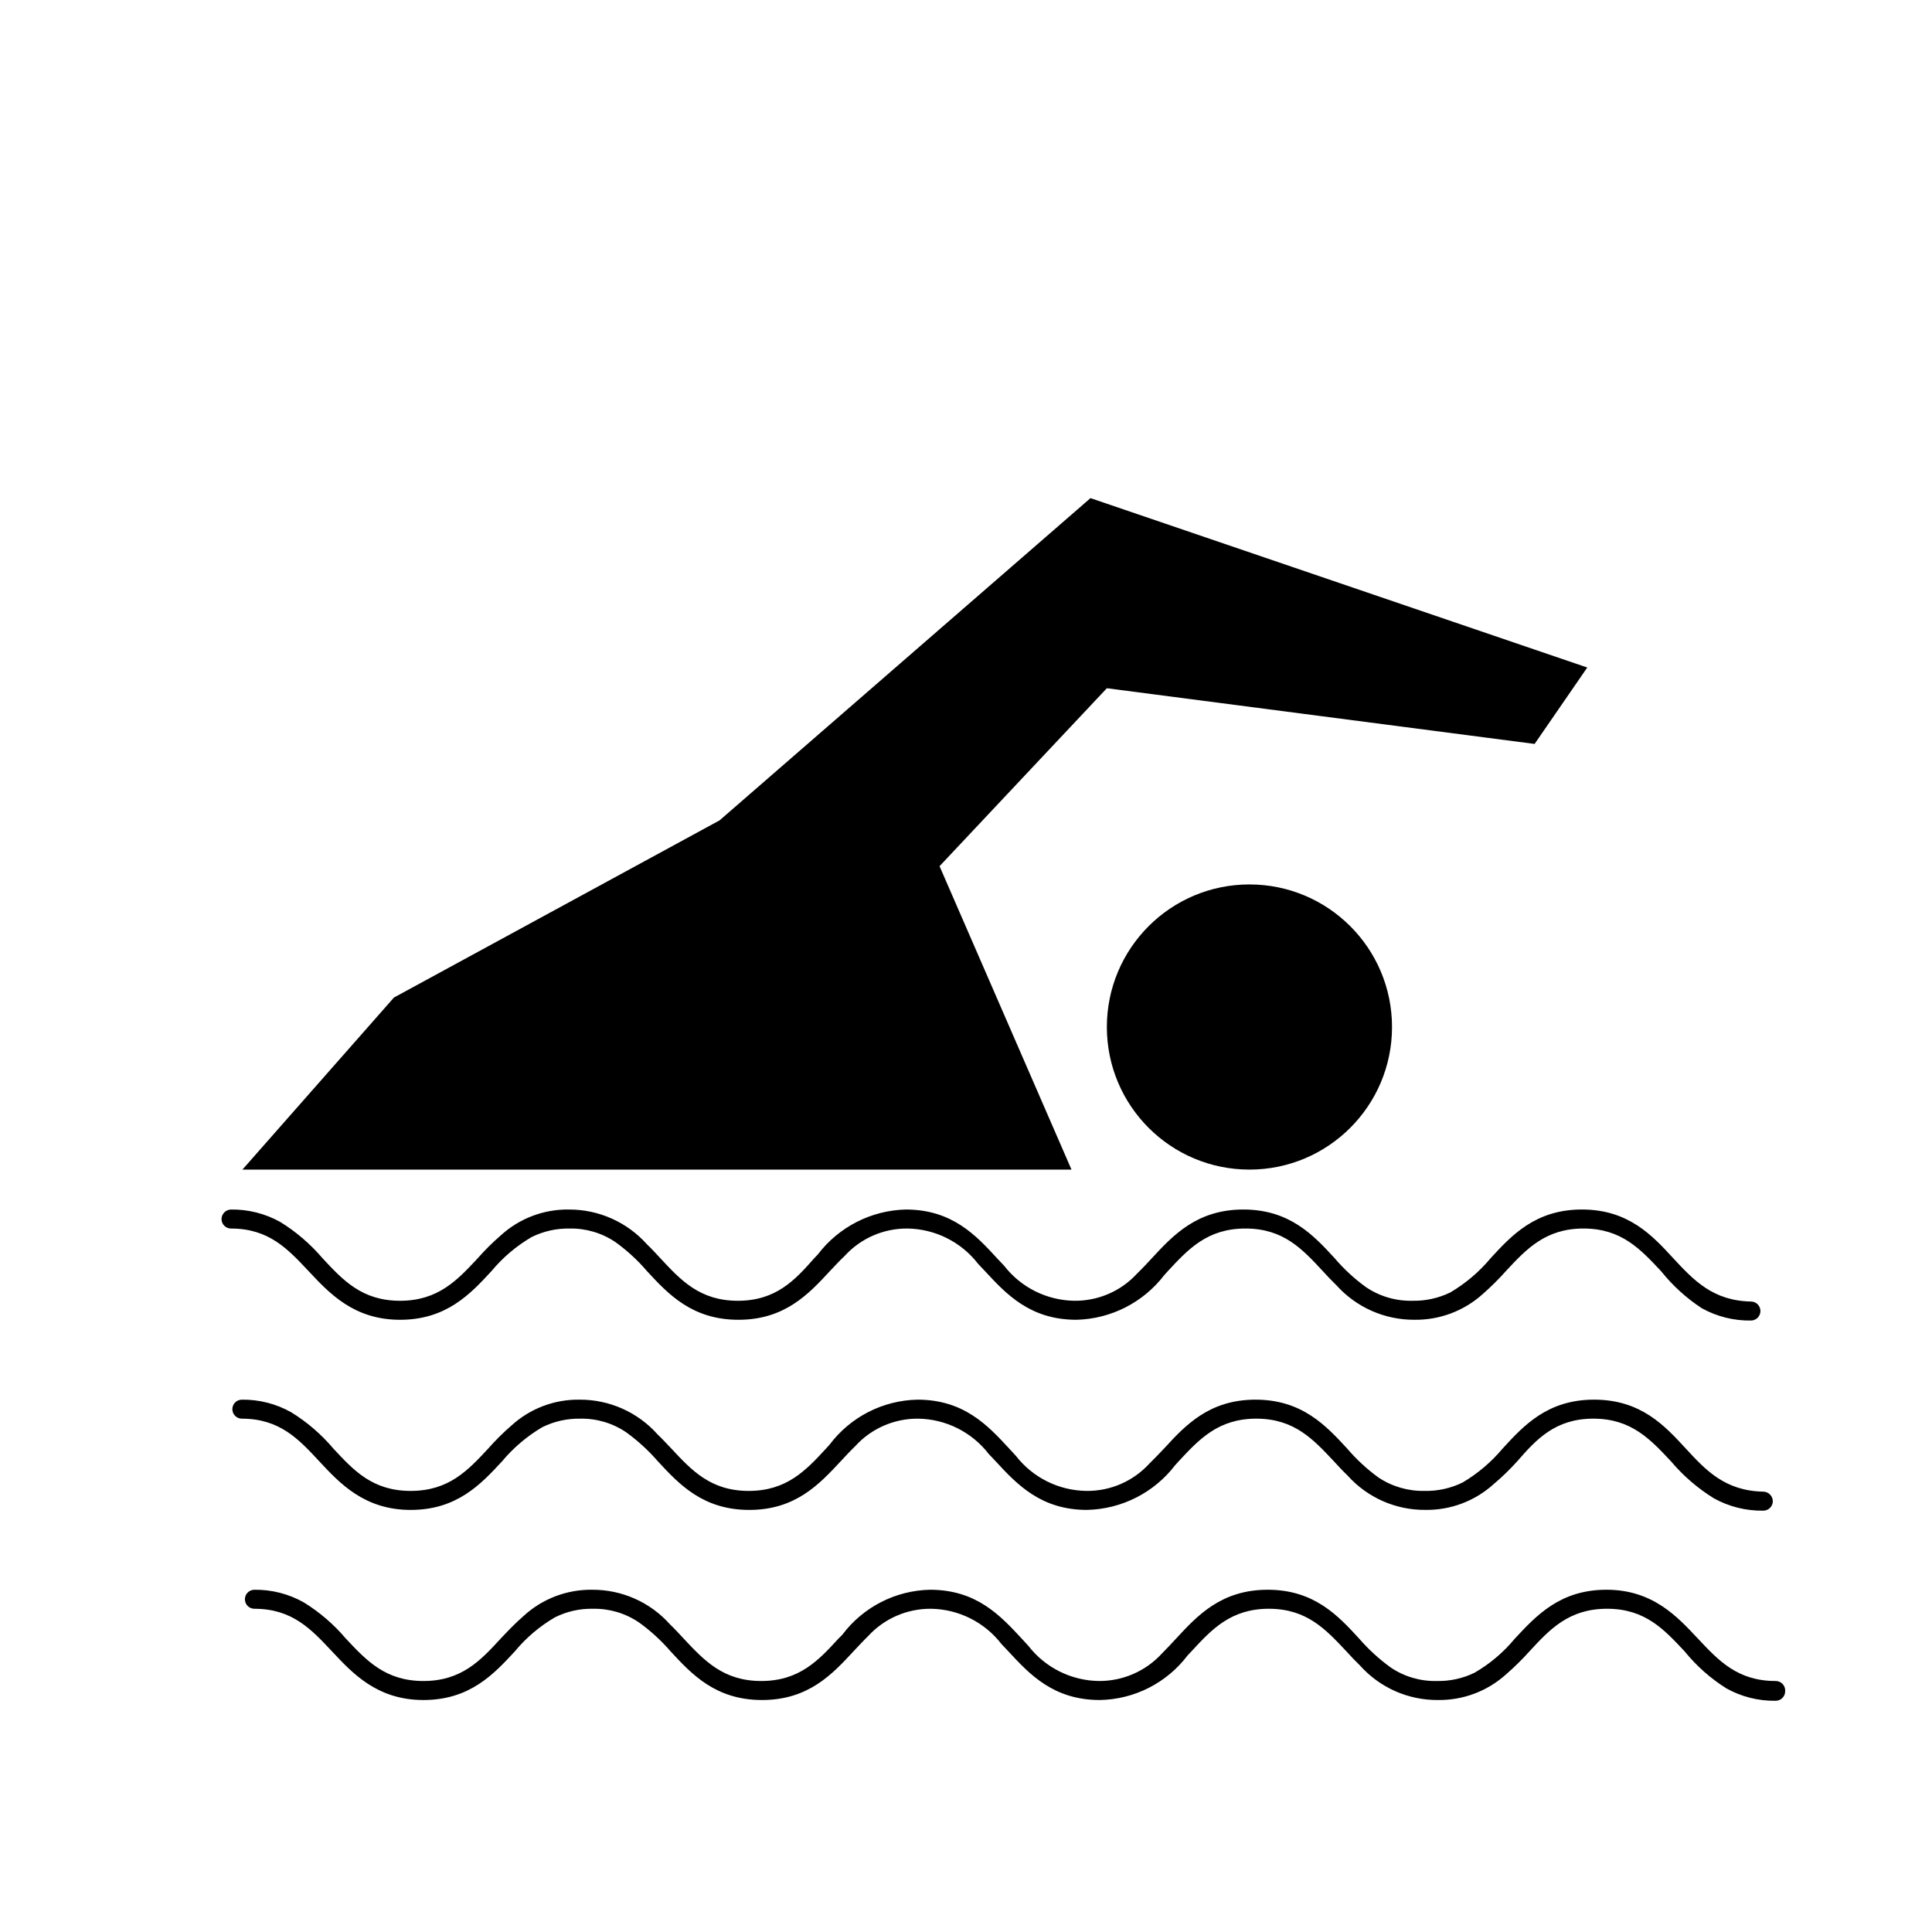
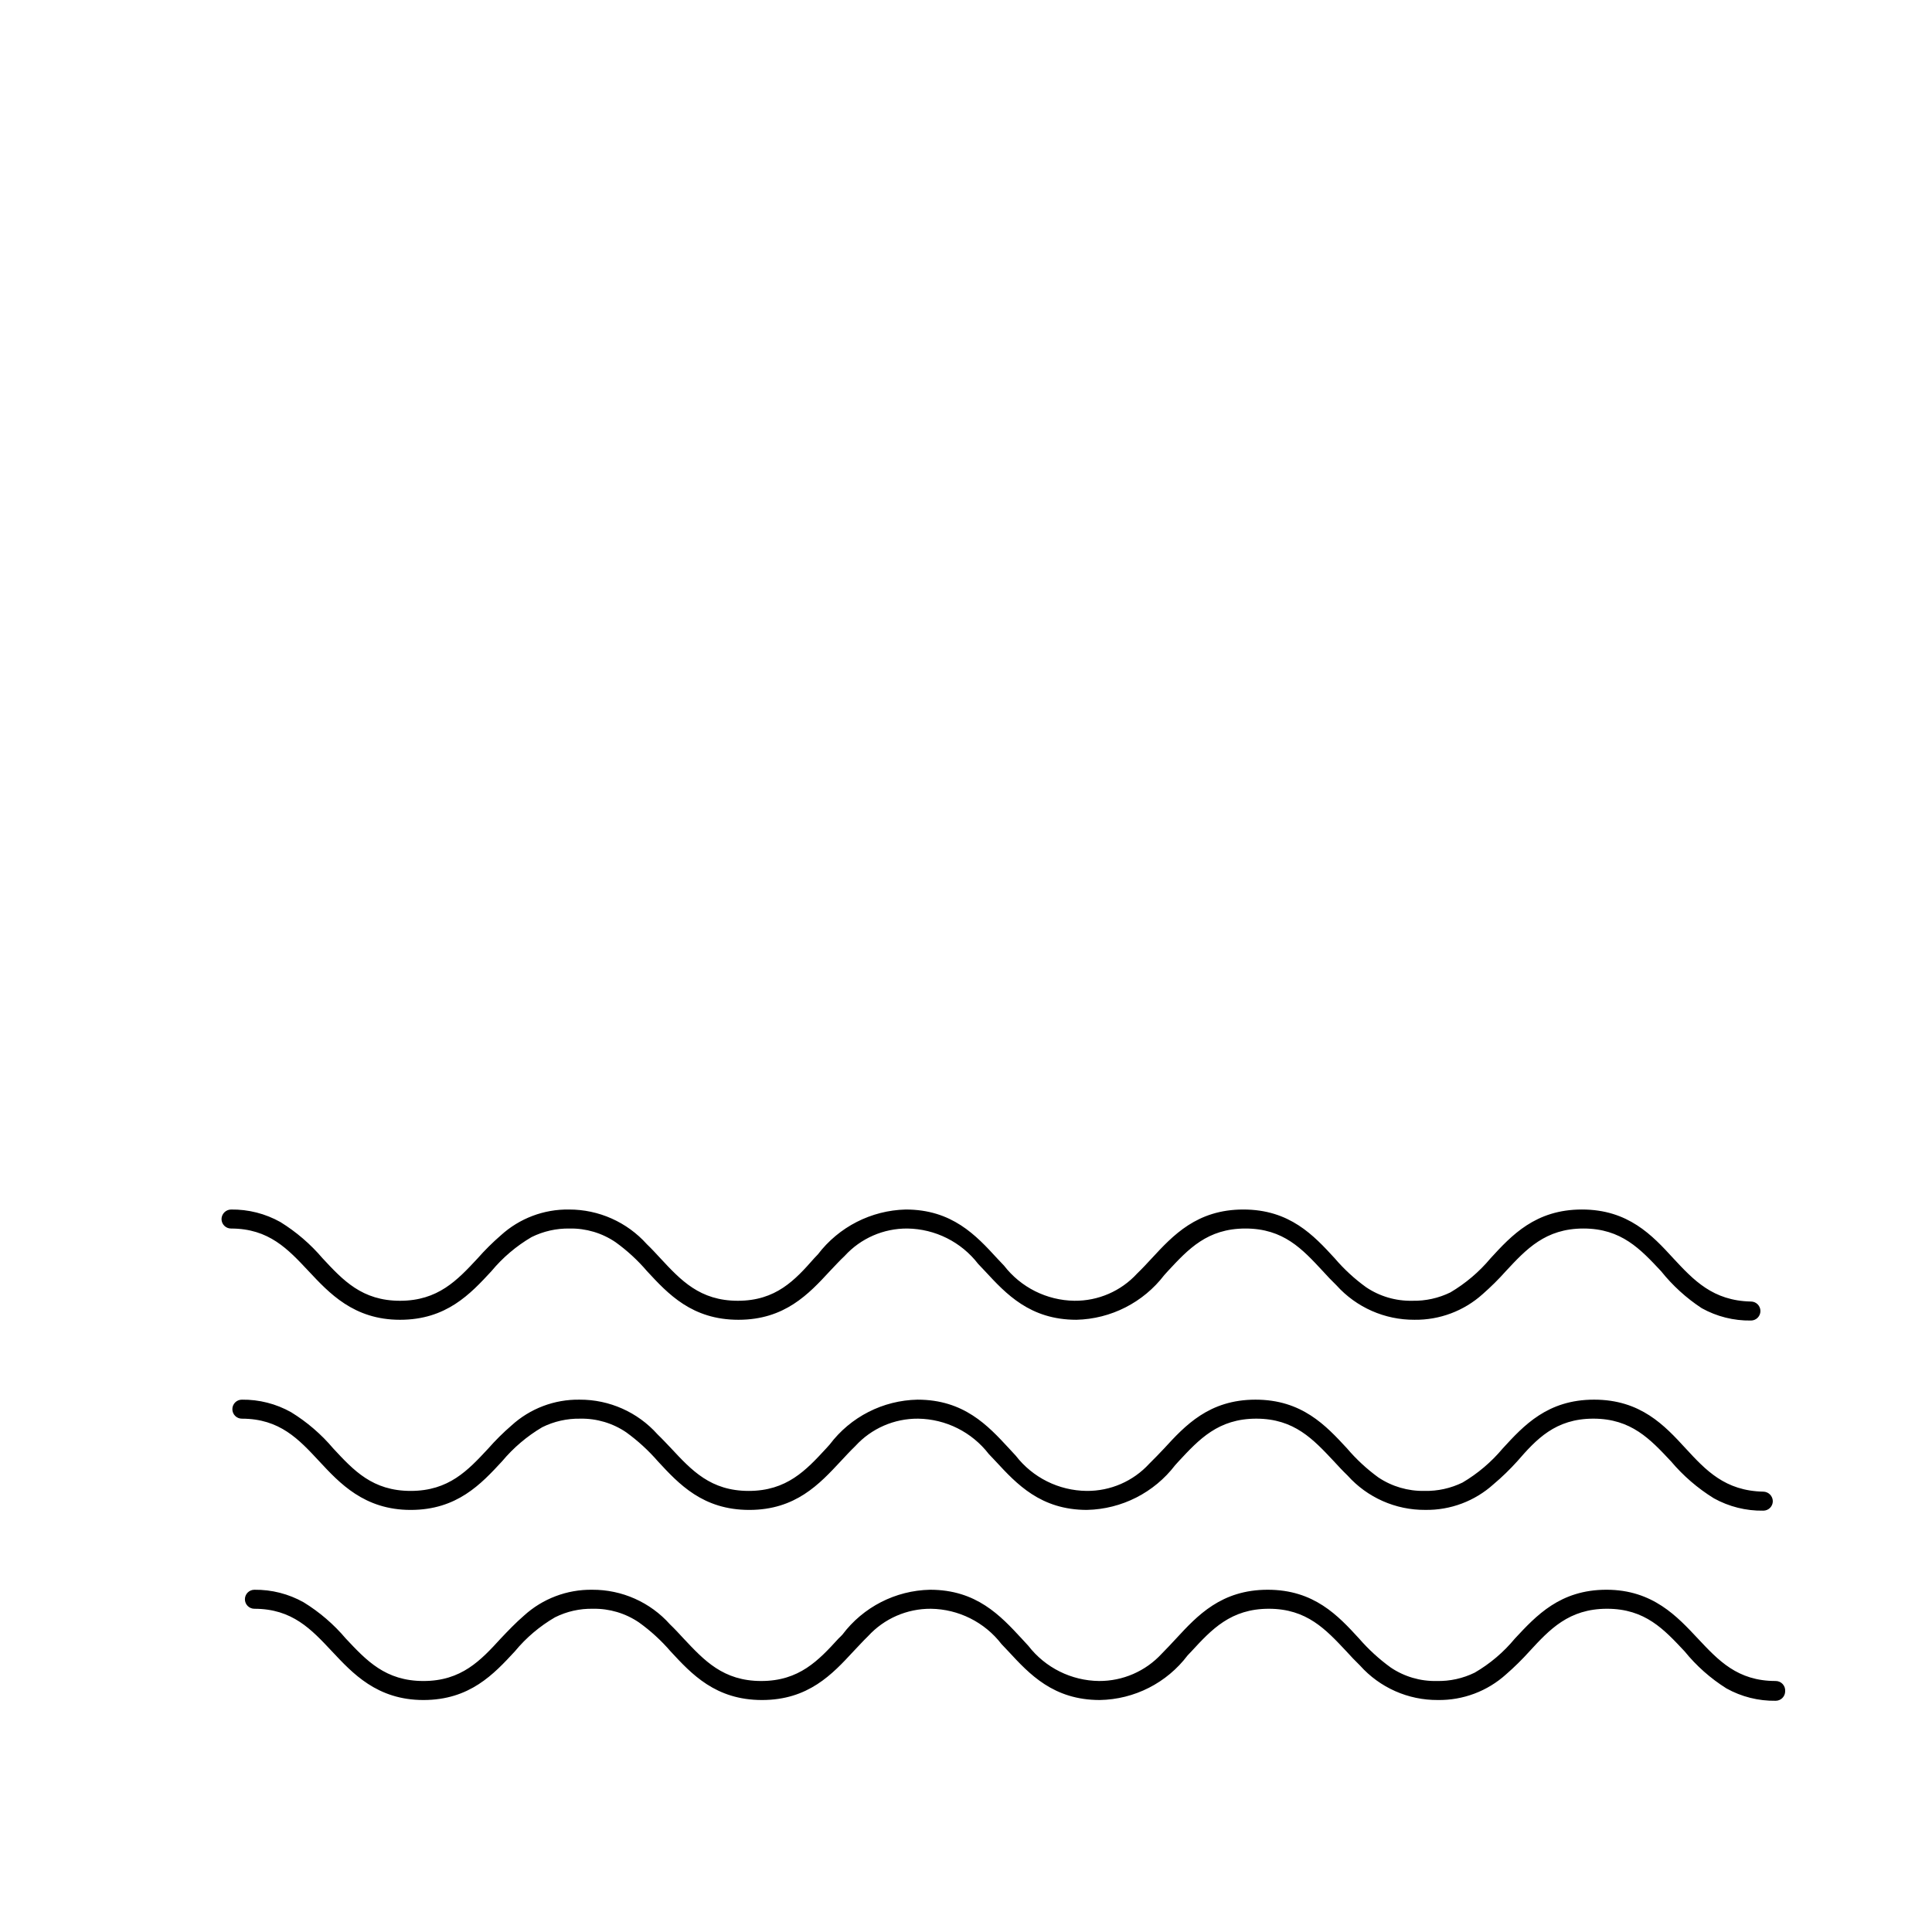
<svg xmlns="http://www.w3.org/2000/svg" fill="#000000" width="800px" height="800px" version="1.1" viewBox="144 144 512 512">
  <g>
    <path d="m587.46 477.48c-5.594-6.098-11.941-12.949-24.234-12.949s-18.641 6.852-24.234 12.949h0.004c-3.004 3.59-6.602 6.637-10.629 9.02-3.137 1.531-6.59 2.289-10.078 2.215-4.352 0.098-8.629-1.148-12.242-3.578-3.066-2.211-5.856-4.781-8.312-7.656-5.594-6.098-11.941-12.949-24.234-12.949-12.293 0-18.641 6.852-24.285 12.949-1.258 1.359-2.519 2.719-3.879 4.031-4.266 4.652-10.309 7.273-16.625 7.203-7.309-0.102-14.172-3.535-18.641-9.32l-1.812-1.914c-5.594-6.098-11.941-12.949-24.234-12.949-9.16 0.23-17.719 4.606-23.277 11.891l-0.957 1.008c-5.137 5.844-10.176 11.285-20.25 11.285-10.078 0-15.113-5.441-20.504-11.234-1.16-1.258-2.367-2.57-3.629-3.777-5.25-5.852-12.746-9.188-20.605-9.172-6.684-0.105-13.152 2.348-18.09 6.852-2.184 1.891-4.234 3.93-6.144 6.098-5.391 5.793-10.48 11.234-20.555 11.234-10.078 0-15.113-5.441-20.504-11.234h-0.004c-3.203-3.769-6.977-7.016-11.184-9.621-3.996-2.242-8.516-3.391-13.098-3.328-1.379 0.027-2.492 1.141-2.519 2.519 0 0.668 0.266 1.309 0.738 1.781 0.473 0.473 1.113 0.738 1.781 0.738 10.078 0 15.113 5.492 20.555 11.285s11.941 12.898 24.234 12.898 18.641-6.852 24.234-12.898h-0.004c2.996-3.602 6.59-6.652 10.633-9.02 3.129-1.547 6.582-2.324 10.074-2.266 4.344-0.082 8.602 1.184 12.191 3.629 3.066 2.211 5.859 4.781 8.316 7.656 5.594 6.047 11.941 12.898 24.234 12.898 12.293 0 18.641-6.852 24.234-12.898 1.309-1.359 2.57-2.769 3.93-4.031h-0.004c4.262-4.668 10.305-7.305 16.625-7.254 7.352 0.102 14.254 3.551 18.742 9.371l1.812 1.914c5.594 6.047 11.941 12.898 24.234 12.898 9.152-0.219 17.711-4.574 23.277-11.84l0.957-1.059c5.391-5.793 10.43-11.285 20.555-11.285s15.113 5.492 20.504 11.285c1.141 1.277 2.352 2.535 3.629 3.777 5.269 5.848 12.785 9.164 20.656 9.121 6.668 0.09 13.129-2.34 18.086-6.801 2.172-1.906 4.227-3.941 6.148-6.098 5.391-5.793 10.48-11.285 20.555-11.285 10.078 0 15.113 5.492 20.555 11.285 3.055 3.82 6.691 7.137 10.781 9.824 3.988 2.219 8.488 3.348 13.047 3.277 0.672 0 1.312-0.266 1.781-0.738 0.473-0.473 0.738-1.113 0.738-1.781 0-0.668-0.266-1.309-0.738-1.781-0.469-0.473-1.109-0.738-1.781-0.738-10.074-0.203-15.164-5.644-20.555-11.438z" />
    <path d="m590.74 527.87c-5.594-6.098-11.941-12.949-24.285-12.949s-18.641 6.852-24.234 12.949c-3.004 3.586-6.598 6.637-10.629 9.016-3.133 1.531-6.59 2.293-10.078 2.219-4.348 0.09-8.625-1.156-12.242-3.578-3.066-2.231-5.856-4.82-8.312-7.707-5.594-6.047-11.941-12.898-24.234-12.898-12.293 0-18.641 6.852-24.234 12.949-1.309 1.359-2.57 2.719-3.93 4.031l0.004-0.004c-4.266 4.656-10.312 7.277-16.625 7.207-7.344-0.082-14.25-3.516-18.742-9.32l-1.812-1.965c-5.594-6.047-11.941-12.898-24.234-12.898-9.172 0.18-17.754 4.562-23.277 11.891l-0.957 1.059c-5.34 5.793-10.43 11.234-20.504 11.234-10.078 0-15.113-5.441-20.555-11.285-1.16-1.211-2.367-2.519-3.629-3.727v-0.004c-5.242-5.859-12.742-9.199-20.605-9.168-6.684-0.105-13.152 2.344-18.086 6.852-2.188 1.891-4.238 3.926-6.148 6.098-5.391 5.793-10.43 11.234-20.555 11.234s-15.113-5.441-20.504-11.234c-3.195-3.785-6.969-7.031-11.188-9.625-3.981-2.234-8.48-3.383-13.047-3.324-1.391 0-2.519 1.129-2.519 2.519 0 0.668 0.266 1.309 0.738 1.781s1.113 0.738 1.781 0.738c10.078 0 15.113 5.492 20.504 11.285 5.391 5.793 11.941 12.898 24.234 12.898 12.293 0 18.641-6.852 24.234-12.898 3.004-3.59 6.598-6.641 10.629-9.02 3.129-1.551 6.586-2.328 10.078-2.266 4.34-0.086 8.602 1.184 12.191 3.625 3.07 2.227 5.875 4.797 8.363 7.66 5.594 6.047 11.941 12.898 24.234 12.898 12.293 0 18.59-6.852 24.234-12.898 1.258-1.359 2.57-2.769 3.879-4.031h-0.004c4.262-4.668 10.305-7.305 16.625-7.254 7.352 0.098 14.254 3.551 18.742 9.371l1.812 1.914c5.594 6.047 11.941 12.898 24.234 12.898v-0.004c9.172-0.203 17.75-4.559 23.328-11.836l0.957-1.059c5.391-5.793 10.48-11.285 20.555-11.285 10.078 0 15.113 5.492 20.555 11.285 1.16 1.258 2.316 2.519 3.629 3.777 5.242 5.852 12.746 9.176 20.605 9.117 6.672 0.102 13.133-2.328 18.086-6.801 2.238-1.883 4.34-3.922 6.297-6.094 5.039-5.797 10.078-11.285 20.152-11.285 10.078 0 15.113 5.492 20.555 11.285h0.004c3.25 3.856 7.094 7.172 11.383 9.824 4.004 2.219 8.523 3.352 13.102 3.273 0.668 0 1.309-0.266 1.781-0.738 0.473-0.473 0.738-1.113 0.738-1.781-0.027-1.379-1.141-2.492-2.519-2.519-10.129-0.199-15.215-5.641-20.555-11.434z" />
    <path d="m614.52 589.48c-10.078 0-15.113-5.441-20.555-11.234-5.441-5.793-11.941-12.949-24.234-12.949s-18.59 6.852-24.281 12.949c-2.984 3.613-6.582 6.664-10.633 9.02-3.129 1.535-6.586 2.297-10.074 2.215-4.336 0.098-8.598-1.152-12.191-3.578-3.07-2.223-5.879-4.793-8.363-7.656-5.594-6.098-11.941-12.949-24.234-12.949s-18.641 6.852-24.234 12.898c-1.309 1.41-2.57 2.769-3.879 4.082-4.269 4.621-10.285 7.234-16.574 7.203-7.344-0.078-14.246-3.512-18.742-9.32l-1.762-1.914c-5.644-6.098-11.992-12.949-24.285-12.949-9.156 0.188-17.719 4.574-23.227 11.891-0.352 0.352-0.656 0.707-1.008 1.008-5.34 5.844-10.43 11.285-20.504 11.285-10.078 0-15.113-5.441-20.555-11.234-1.16-1.258-2.367-2.57-3.629-3.777-5.234-5.871-12.738-9.211-20.605-9.172-6.68-0.094-13.148 2.356-18.086 6.852-2.215 1.914-4.231 4.031-6.144 6.047-5.34 5.844-10.43 11.285-20.504 11.285-10.078 0-15.113-5.441-20.555-11.234h-0.004c-3.191-3.781-6.969-7.031-11.184-9.621-3.984-2.238-8.484-3.383-13.051-3.328-1.391 0-2.519 1.129-2.519 2.519 0 0.668 0.266 1.309 0.738 1.781s1.113 0.738 1.781 0.738c10.078 0 15.113 5.492 20.555 11.285 5.441 5.793 11.941 12.898 24.234 12.898 12.293 0 18.641-6.852 24.234-12.898 2.981-3.609 6.582-6.664 10.629-9.016 3.125-1.566 6.582-2.344 10.078-2.269 4.34-0.082 8.602 1.184 12.191 3.629 3.082 2.211 5.887 4.781 8.363 7.656 5.594 6.047 11.941 12.898 24.234 12.898 12.293 0 18.641-6.852 24.234-12.898 1.309-1.359 2.57-2.769 3.879-4.031h-0.004c4.269-4.656 10.309-7.293 16.629-7.254 7.352 0.094 14.254 3.547 18.738 9.371l1.812 1.914c5.594 6.047 11.941 12.898 24.234 12.898 9.168-0.16 17.75-4.527 23.277-11.84l1.008-1.059c5.34-5.793 10.43-11.285 20.504-11.285 10.078 0 15.113 5.492 20.555 11.285 1.141 1.277 2.352 2.535 3.629 3.777v0.004c5.246 5.852 12.75 9.172 20.605 9.117 6.672 0.102 13.137-2.332 18.086-6.801 2.191-1.906 4.258-3.941 6.199-6.098 5.34-5.793 10.43-11.285 20.555-11.285s15.113 5.492 20.555 11.285c3.133 3.859 6.875 7.18 11.086 9.824 3.984 2.219 8.484 3.348 13.047 3.277 0.668 0 1.309-0.266 1.781-0.738 0.473-0.473 0.738-1.113 0.738-1.781 0.059-0.711-0.191-1.414-0.68-1.934-0.488-0.52-1.176-0.805-1.891-0.789z" />
-     <path d="m512.9 416.17c0 20.867-16.918 37.785-37.785 37.785-20.871 0-37.785-16.918-37.785-37.785 0-20.871 16.914-37.785 37.785-37.785 20.867 0 37.785 16.914 37.785 37.785" />
-     <path d="m564.64 320.9-131.65-44.891-98.293 85.395-86.301 46.957-40.152 45.594h219.71l-34.965-80.41 44.336-47.156 113.36 14.762z" />
  </g>
</svg>